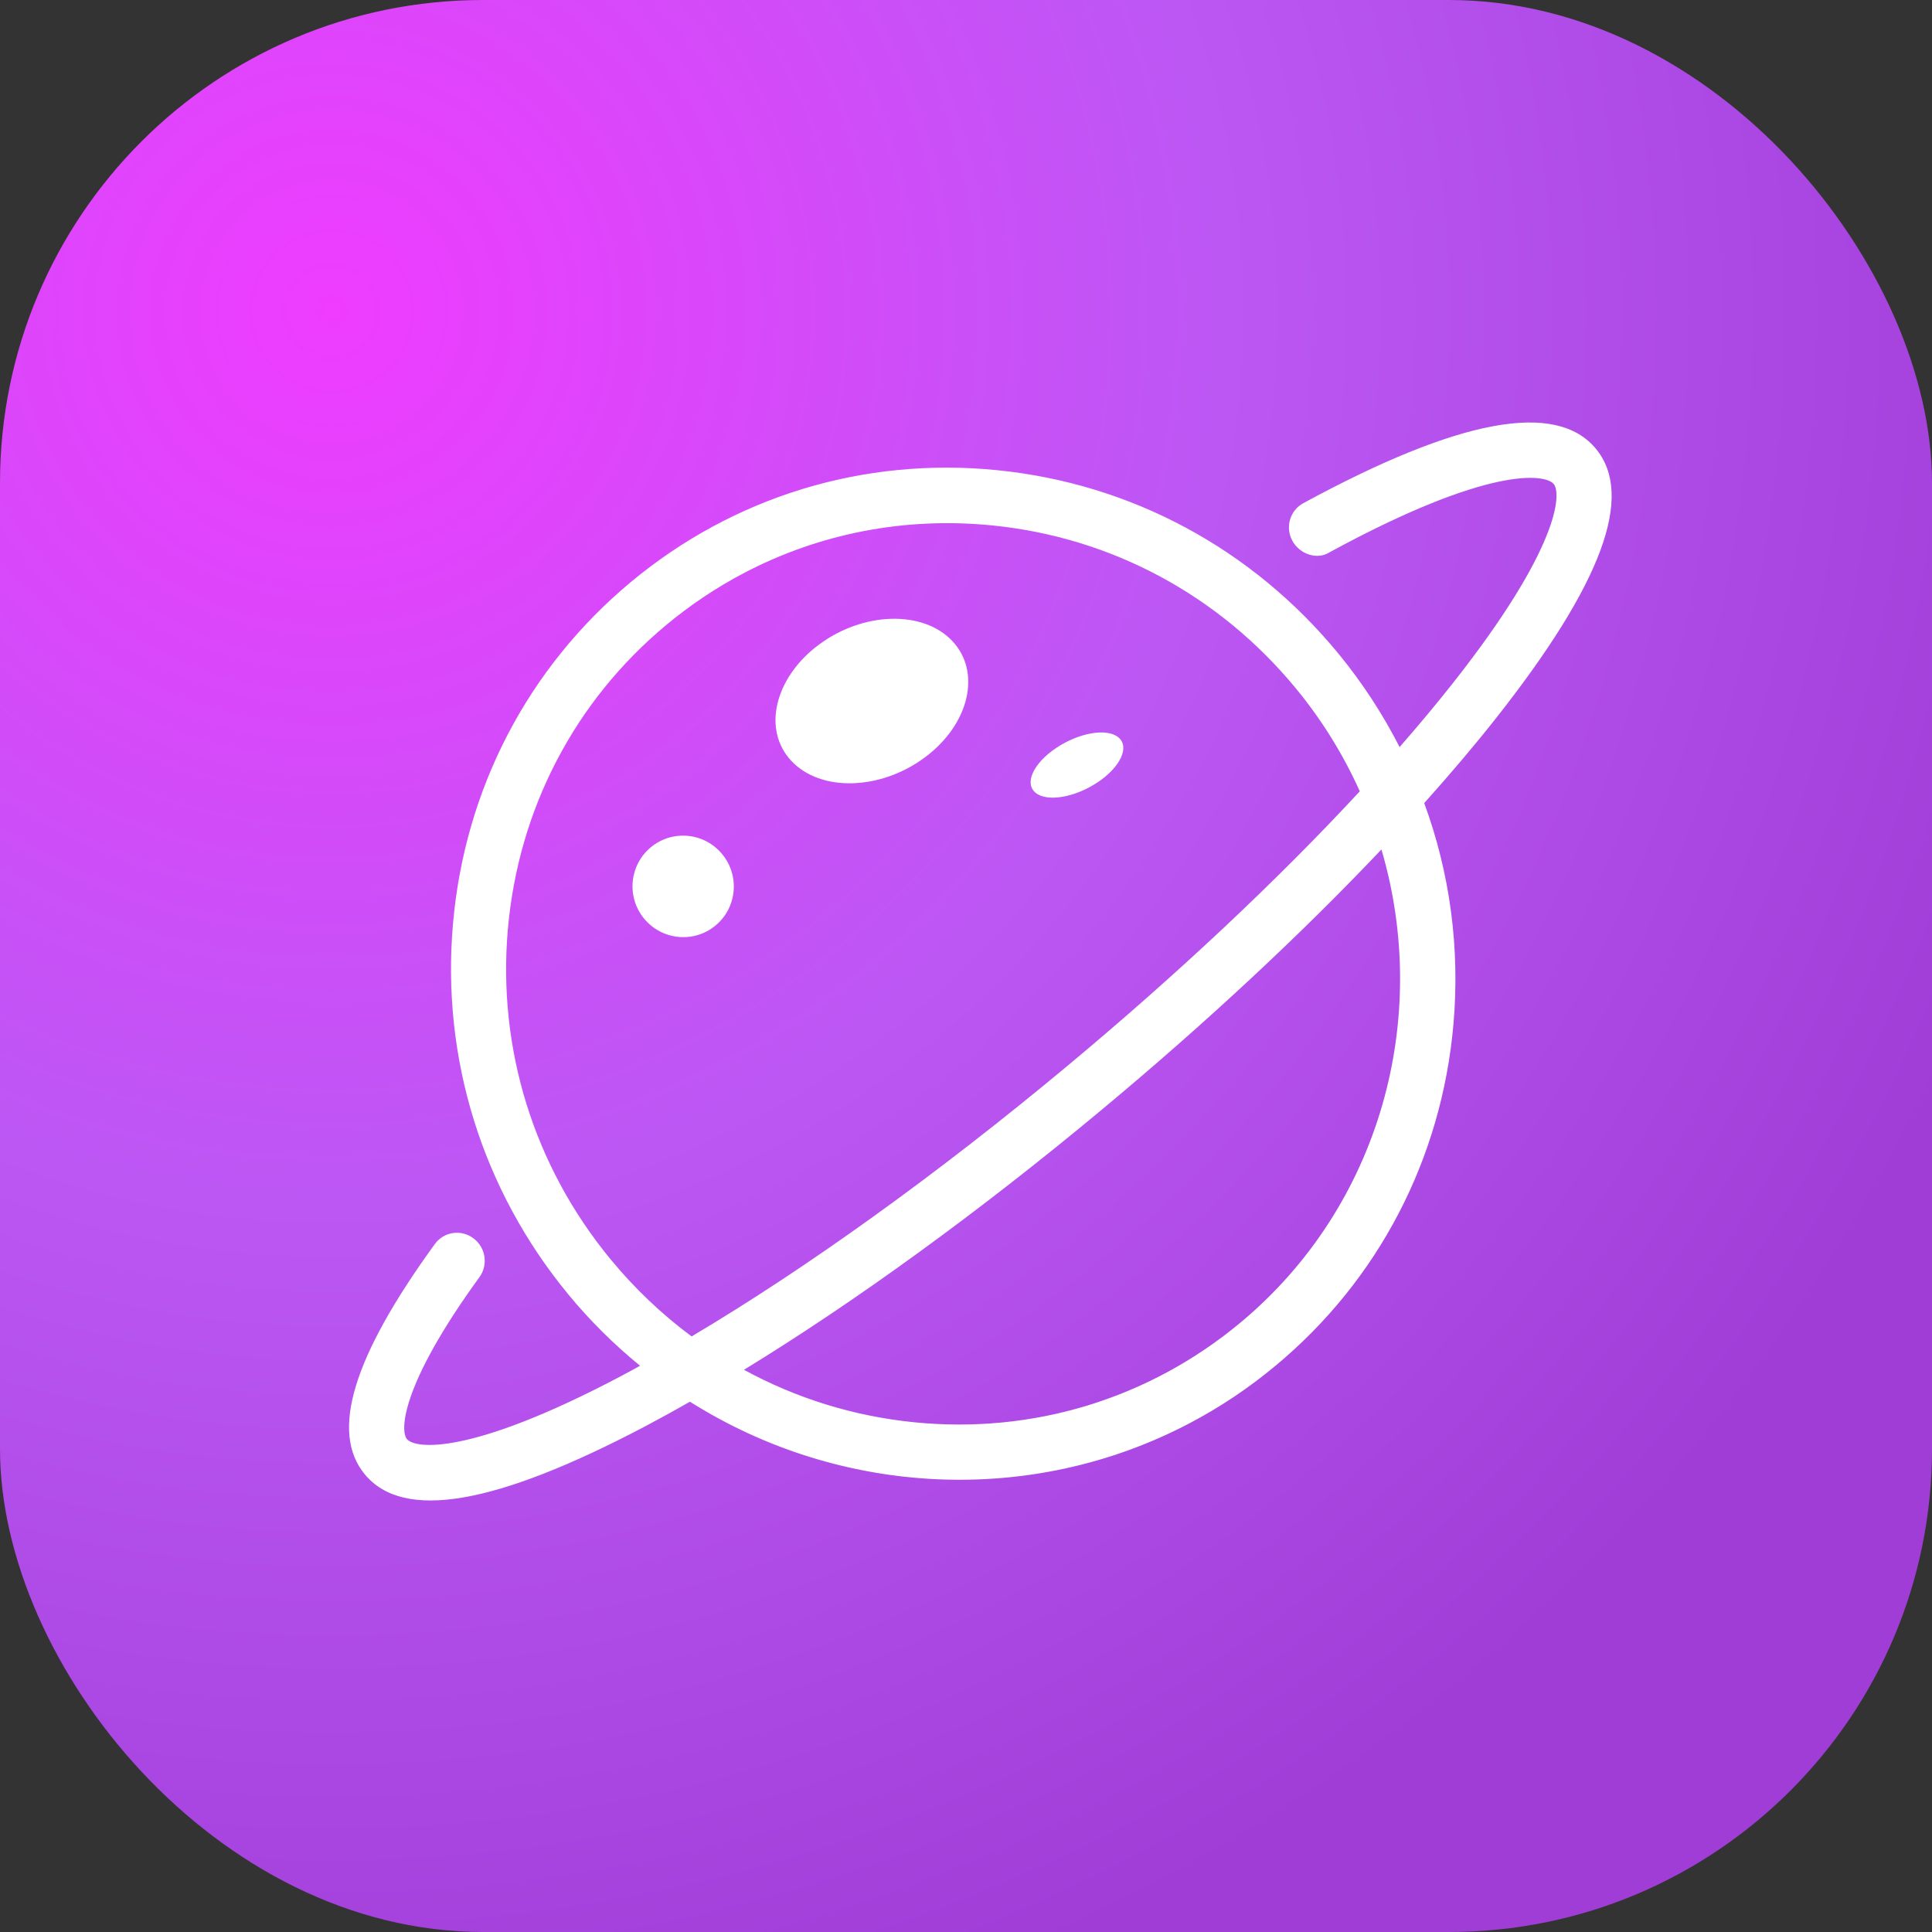
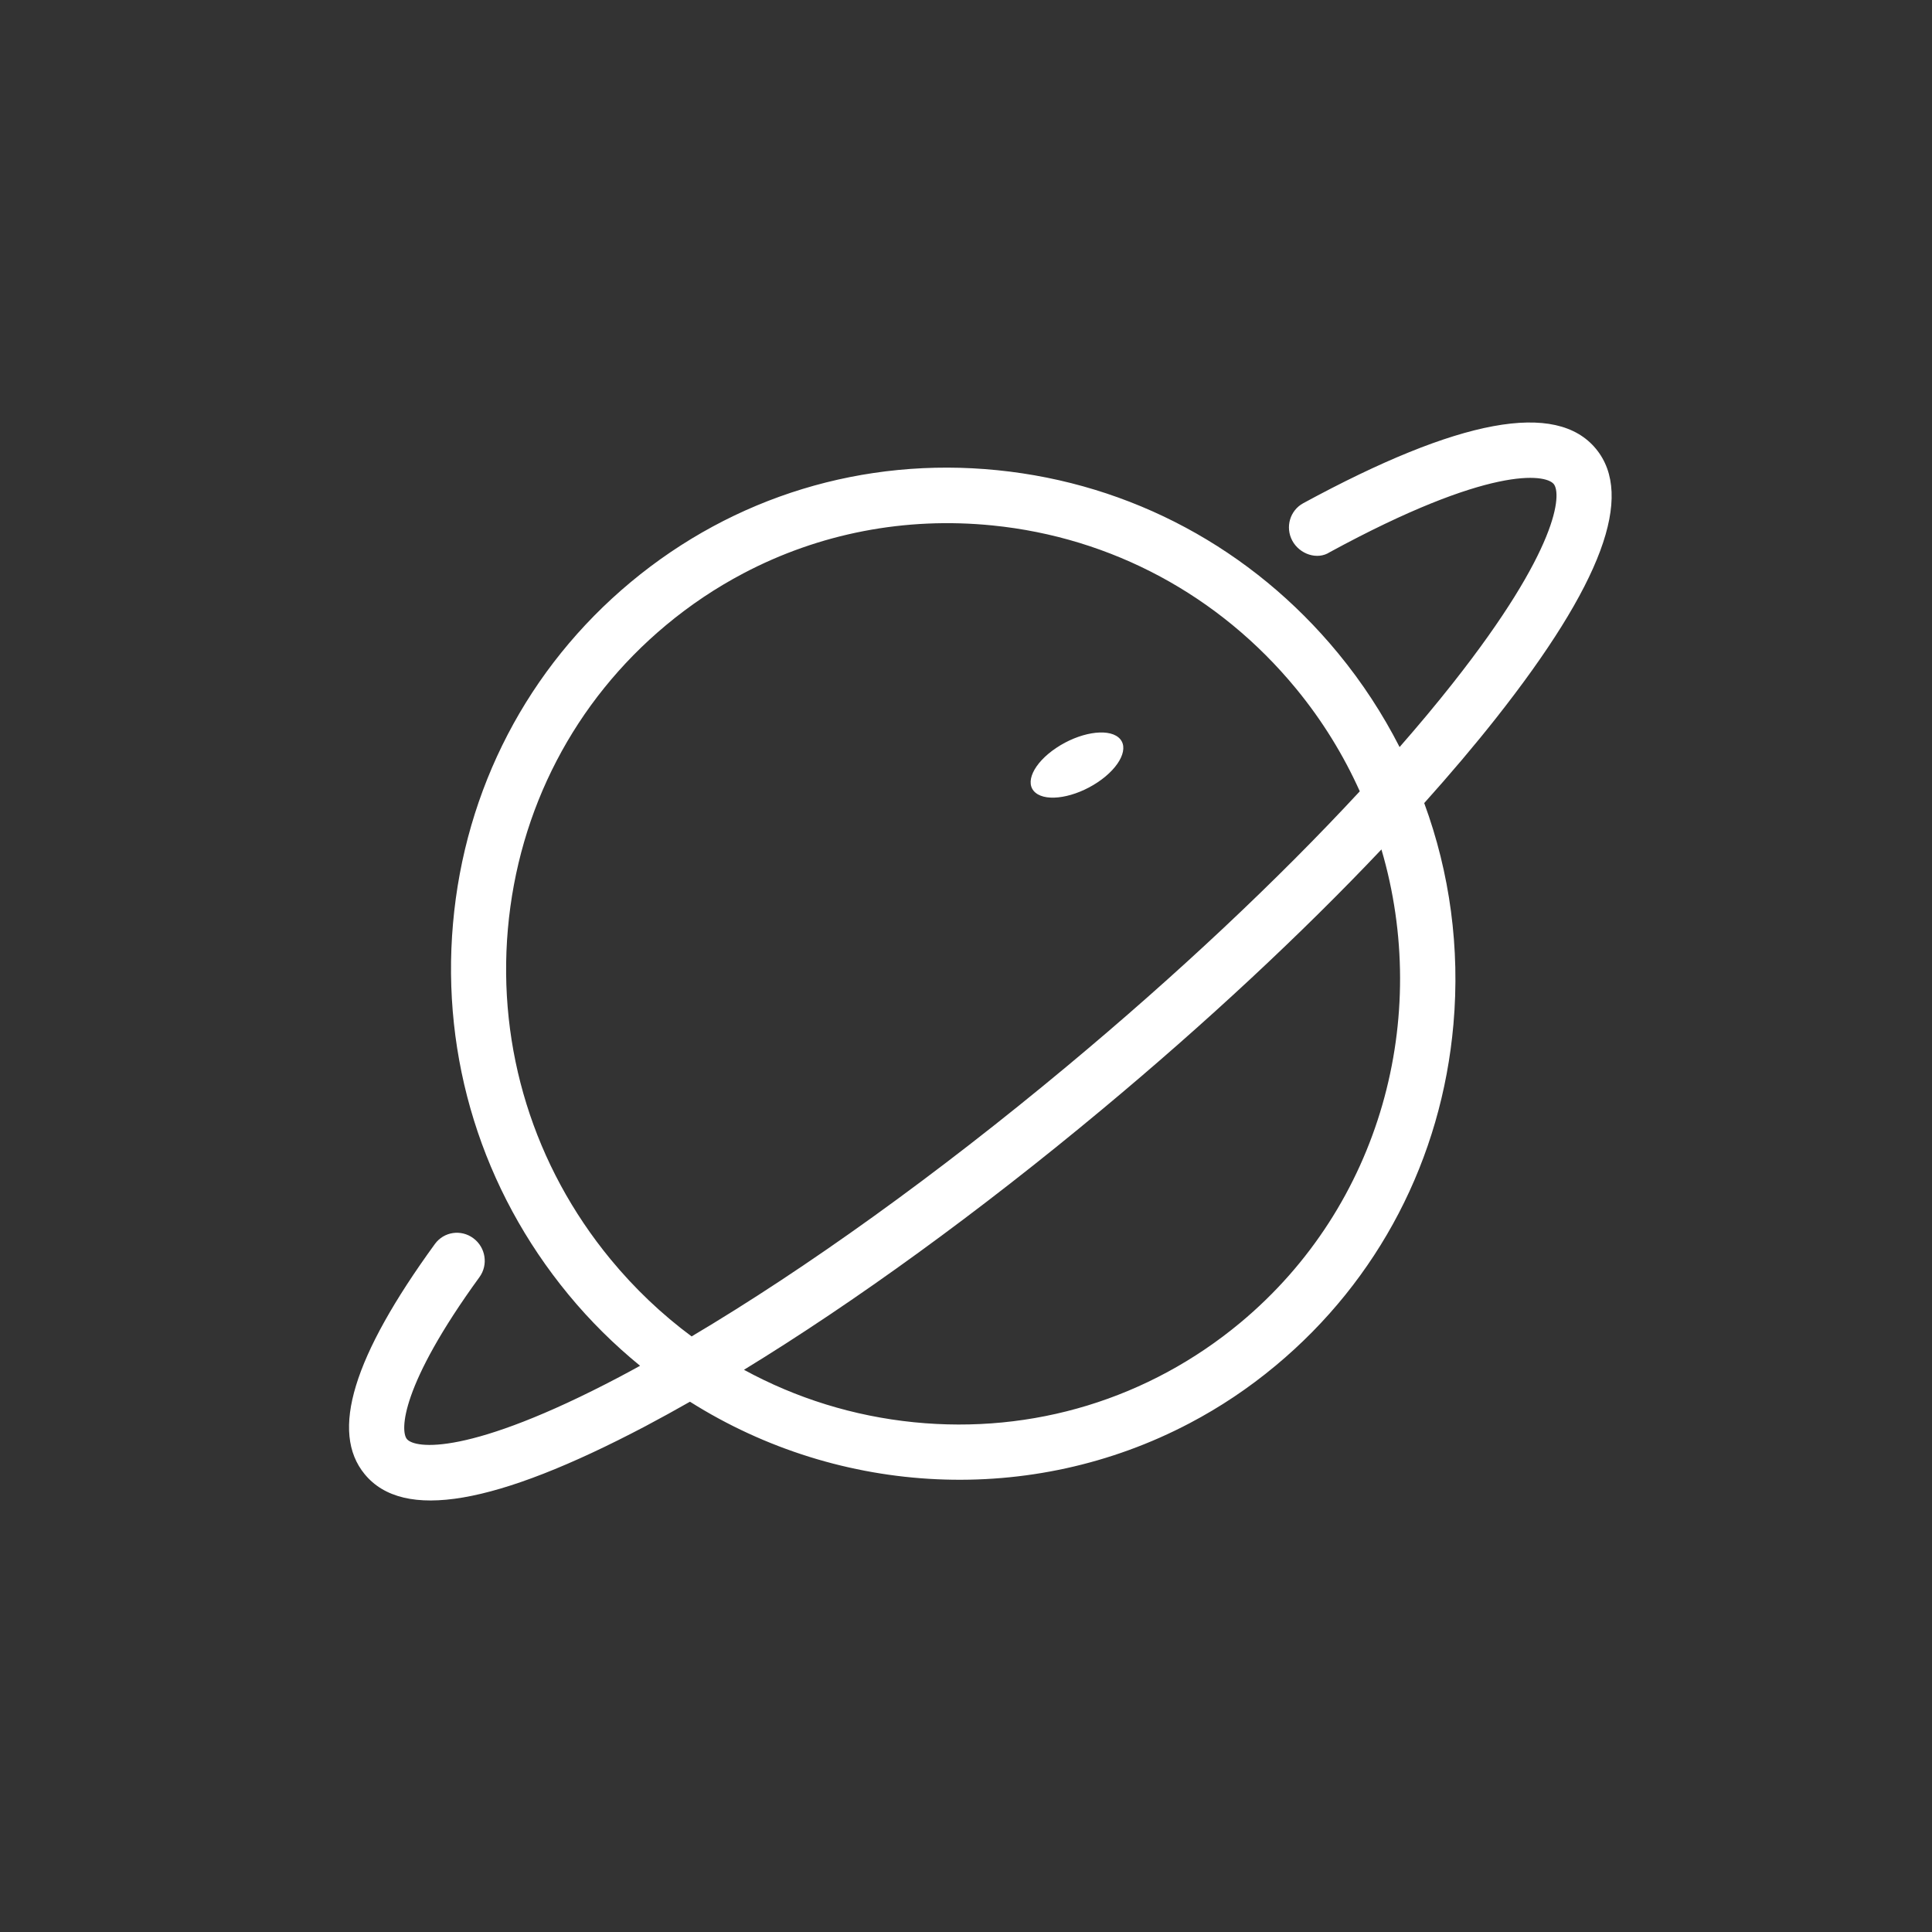
<svg xmlns="http://www.w3.org/2000/svg" width="40" height="40" viewBox="0 0 40 40" fill="none">
  <rect x="0" y="0" width="40" height="40" fill="#333333" stroke="none" />
-   <rect width="40" height="40" rx="10" fill="url(#paint0_radial_2946_1636)" />
-   <path d="M19.151 15.679C20.071 14.993 20.323 13.915 19.716 13.271C19.109 12.628 17.871 12.663 16.951 13.349C16.032 14.036 15.779 15.114 16.387 15.757C16.994 16.4 18.232 16.365 19.151 15.679Z" fill="white" />
  <path d="M22.728 16.195C23.201 15.878 23.393 15.462 23.155 15.266C22.918 15.07 22.341 15.168 21.868 15.485C21.394 15.802 21.203 16.218 21.44 16.413C21.678 16.61 22.254 16.512 22.728 16.195Z" fill="white" />
-   <path d="M13.474 17.542C13.029 17.912 12.967 18.574 13.337 19.021C13.707 19.468 14.368 19.532 14.814 19.162C15.26 18.792 15.321 18.13 14.951 17.683C14.582 17.235 13.92 17.172 13.474 17.542Z" fill="white" />
  <path d="M26.983 10.418C26.707 10.567 26.605 10.915 26.756 11.195C26.907 11.475 27.274 11.6 27.53 11.433C30.836 9.634 31.996 9.812 32.168 10.021C32.334 10.222 32.281 11.356 30.076 14.149C29.739 14.576 29.371 15.017 28.977 15.467C28.628 14.784 28.205 14.133 27.705 13.526C25.922 11.359 23.416 10.013 20.65 9.735C17.884 9.456 15.188 10.279 13.059 12.052C10.93 13.825 9.623 16.335 9.379 19.12C9.134 21.906 9.982 24.633 11.766 26.799C12.22 27.351 12.72 27.842 13.252 28.277C13.116 28.352 12.98 28.426 12.847 28.496C12.839 28.5 12.832 28.504 12.825 28.508C9.702 30.153 8.589 29.994 8.424 29.794C8.286 29.626 8.287 28.697 9.927 26.441C10.112 26.186 10.056 25.826 9.801 25.637C9.546 25.447 9.191 25.5 9.005 25.754C7.307 28.089 6.831 29.648 7.55 30.521C8.348 31.492 10.249 31.167 13.361 29.529L13.385 29.516C13.678 29.361 13.979 29.195 14.285 29.021C17.4 30.987 21.36 31.188 24.632 29.465C25.254 29.138 25.851 28.741 26.412 28.273C28.542 26.5 29.848 23.99 30.092 21.205C30.23 19.63 30.019 18.074 29.487 16.627C30.027 16.024 30.526 15.436 30.972 14.871C33.166 12.09 33.844 10.266 33.043 9.293C32.222 8.296 30.216 8.662 26.983 10.418ZM12.64 26.071C11.052 24.142 10.298 21.714 10.515 19.235C10.733 16.755 11.896 14.52 13.791 12.942C14.292 12.524 14.828 12.167 15.39 11.871C16.959 11.044 18.738 10.696 20.55 10.879C23.013 11.126 25.243 12.325 26.831 14.254C27.377 14.917 27.816 15.634 28.153 16.383C26.459 18.213 24.377 20.172 22.085 22.08C19.398 24.318 16.697 26.258 14.319 27.669C13.704 27.213 13.14 26.678 12.64 26.071ZM25.681 27.384C23.784 28.962 21.385 29.694 18.922 29.446C17.671 29.32 16.481 28.948 15.403 28.36C17.708 26.95 20.272 25.09 22.817 22.97C24.973 21.175 26.948 19.333 28.601 17.587C29.625 21.061 28.598 24.954 25.681 27.384Z" fill="white" />
  <defs>
    <radialGradient id="paint0_radial_2946_1636" cx="0" cy="0" r="1" gradientUnits="userSpaceOnUse" gradientTransform="translate(6.786 6.429) rotate(47.726) scale(37.165)">
      <stop stop-color="#EF3CFF" />
      <stop offset="0.5" stop-color="#BC57F4" />
      <stop offset="1" stop-color="#A03DD7" />
    </radialGradient>
  </defs>
</svg>